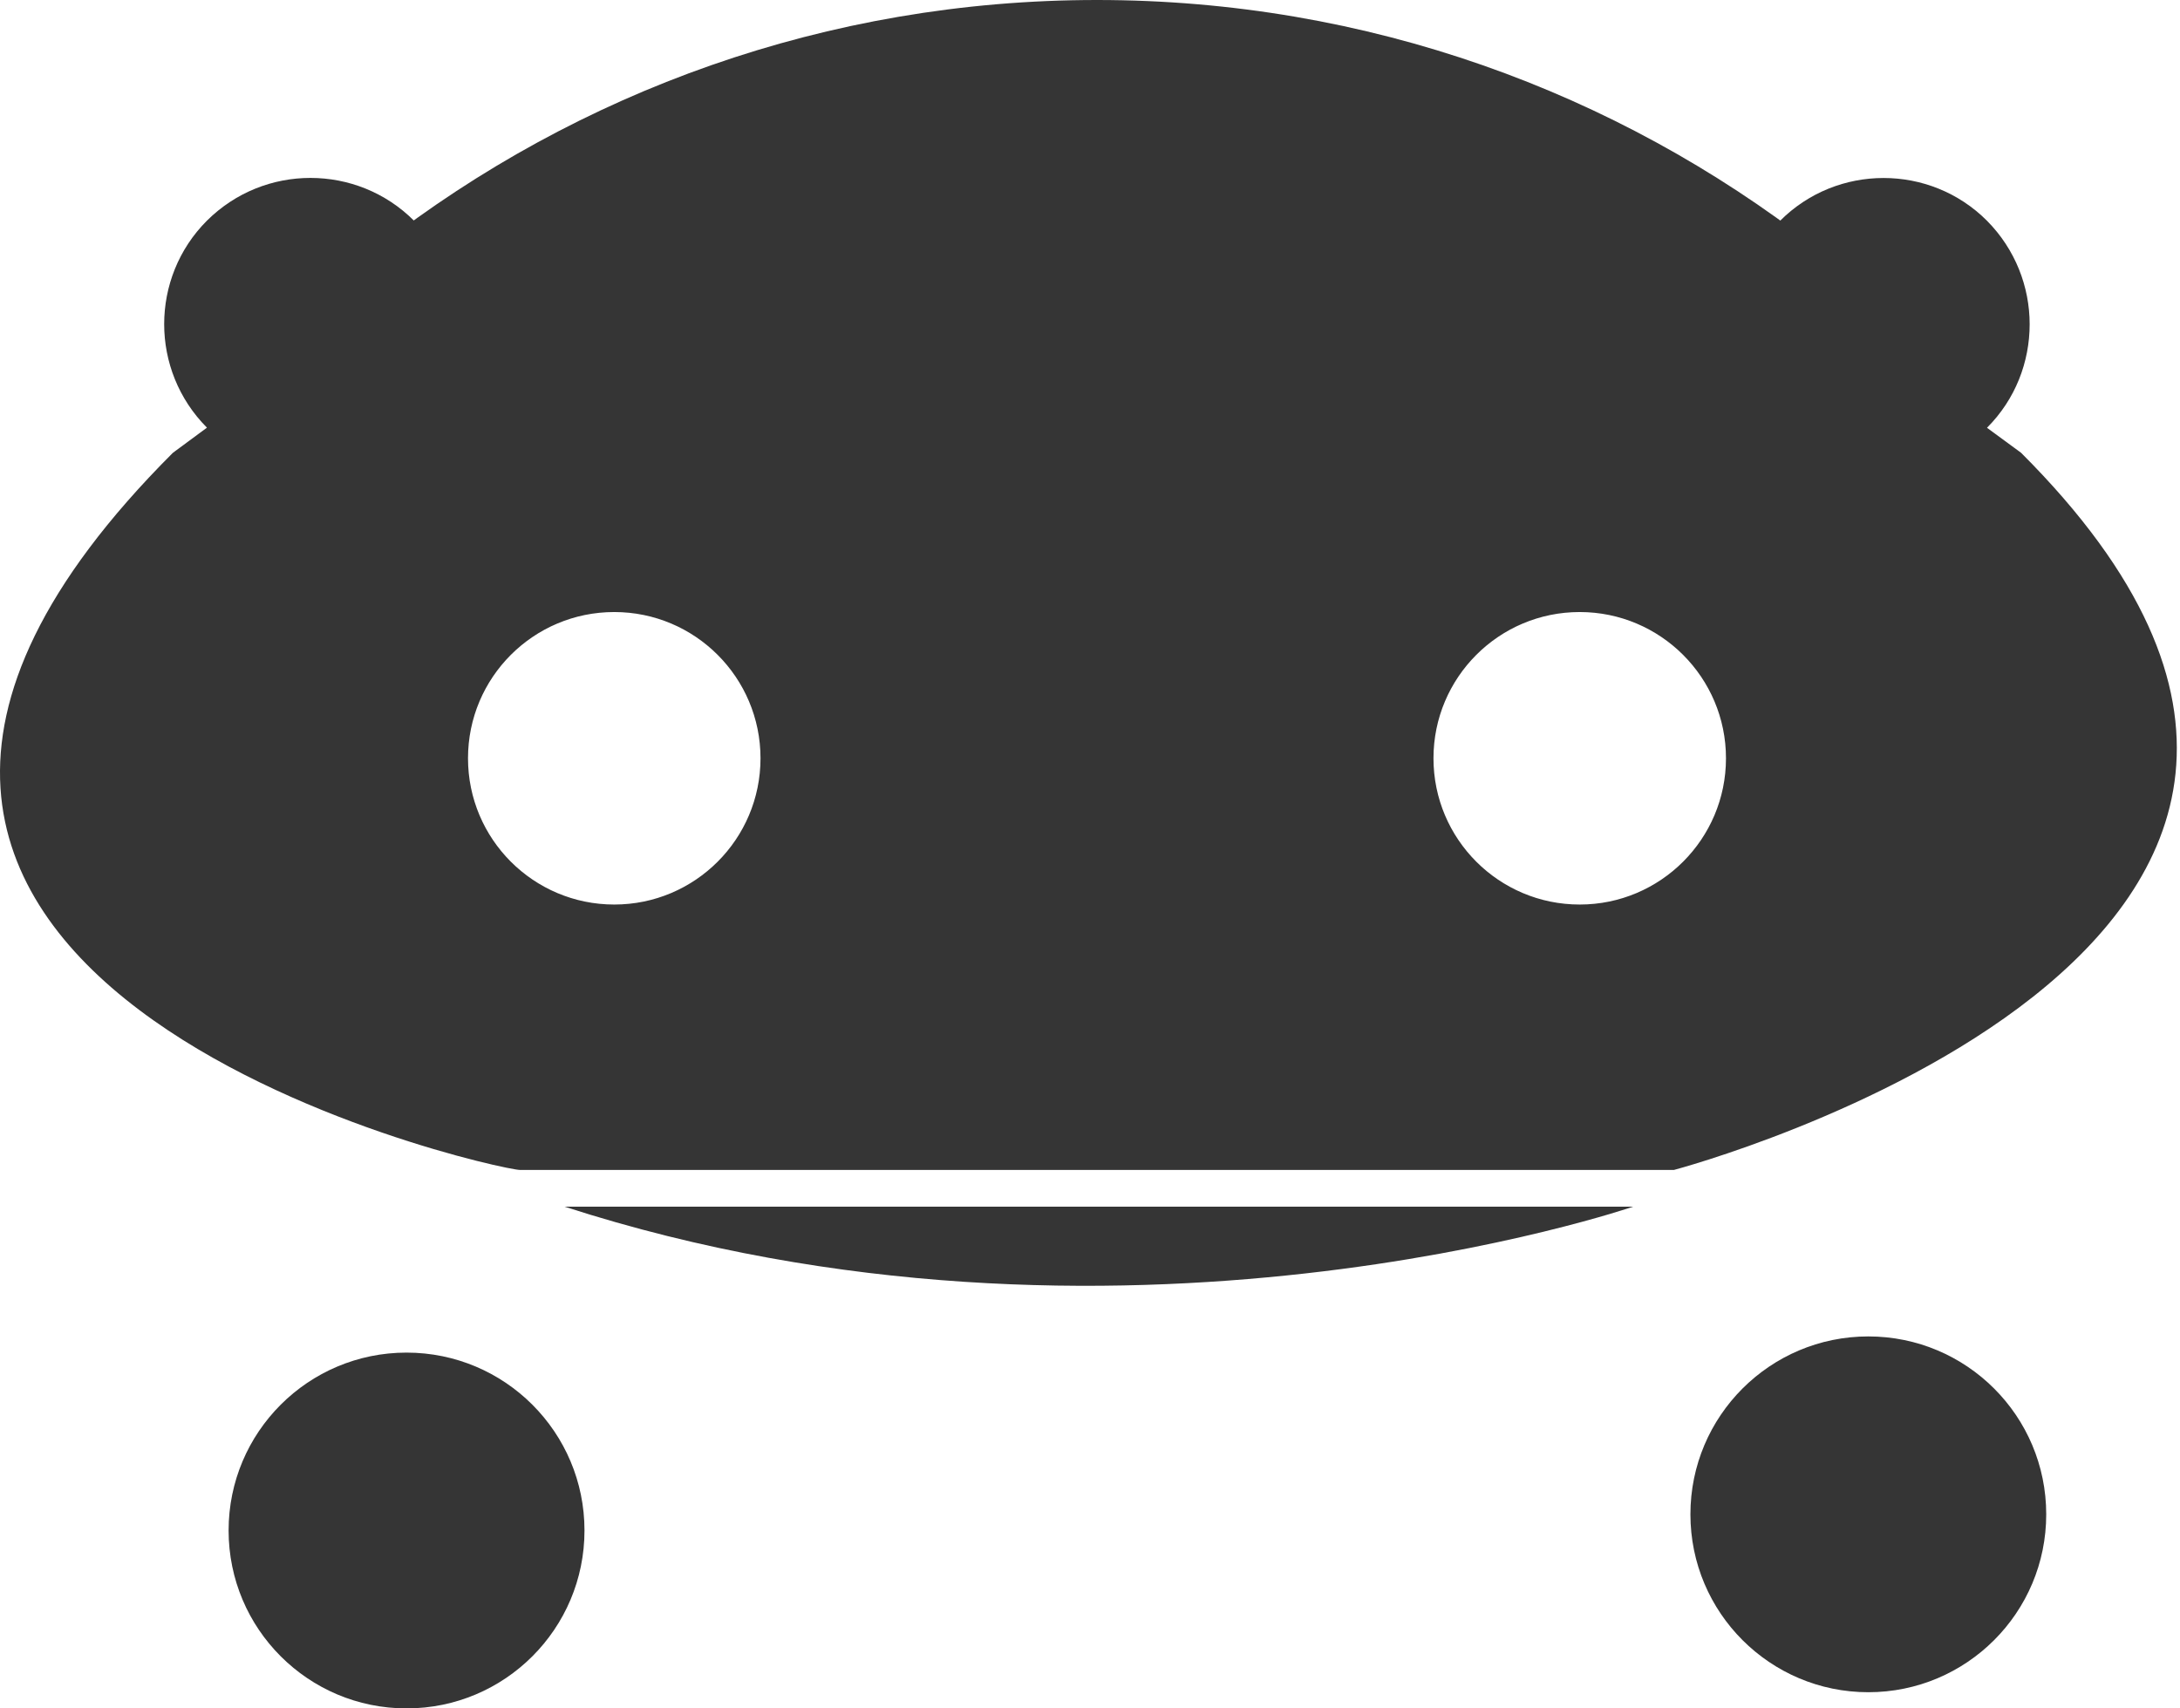
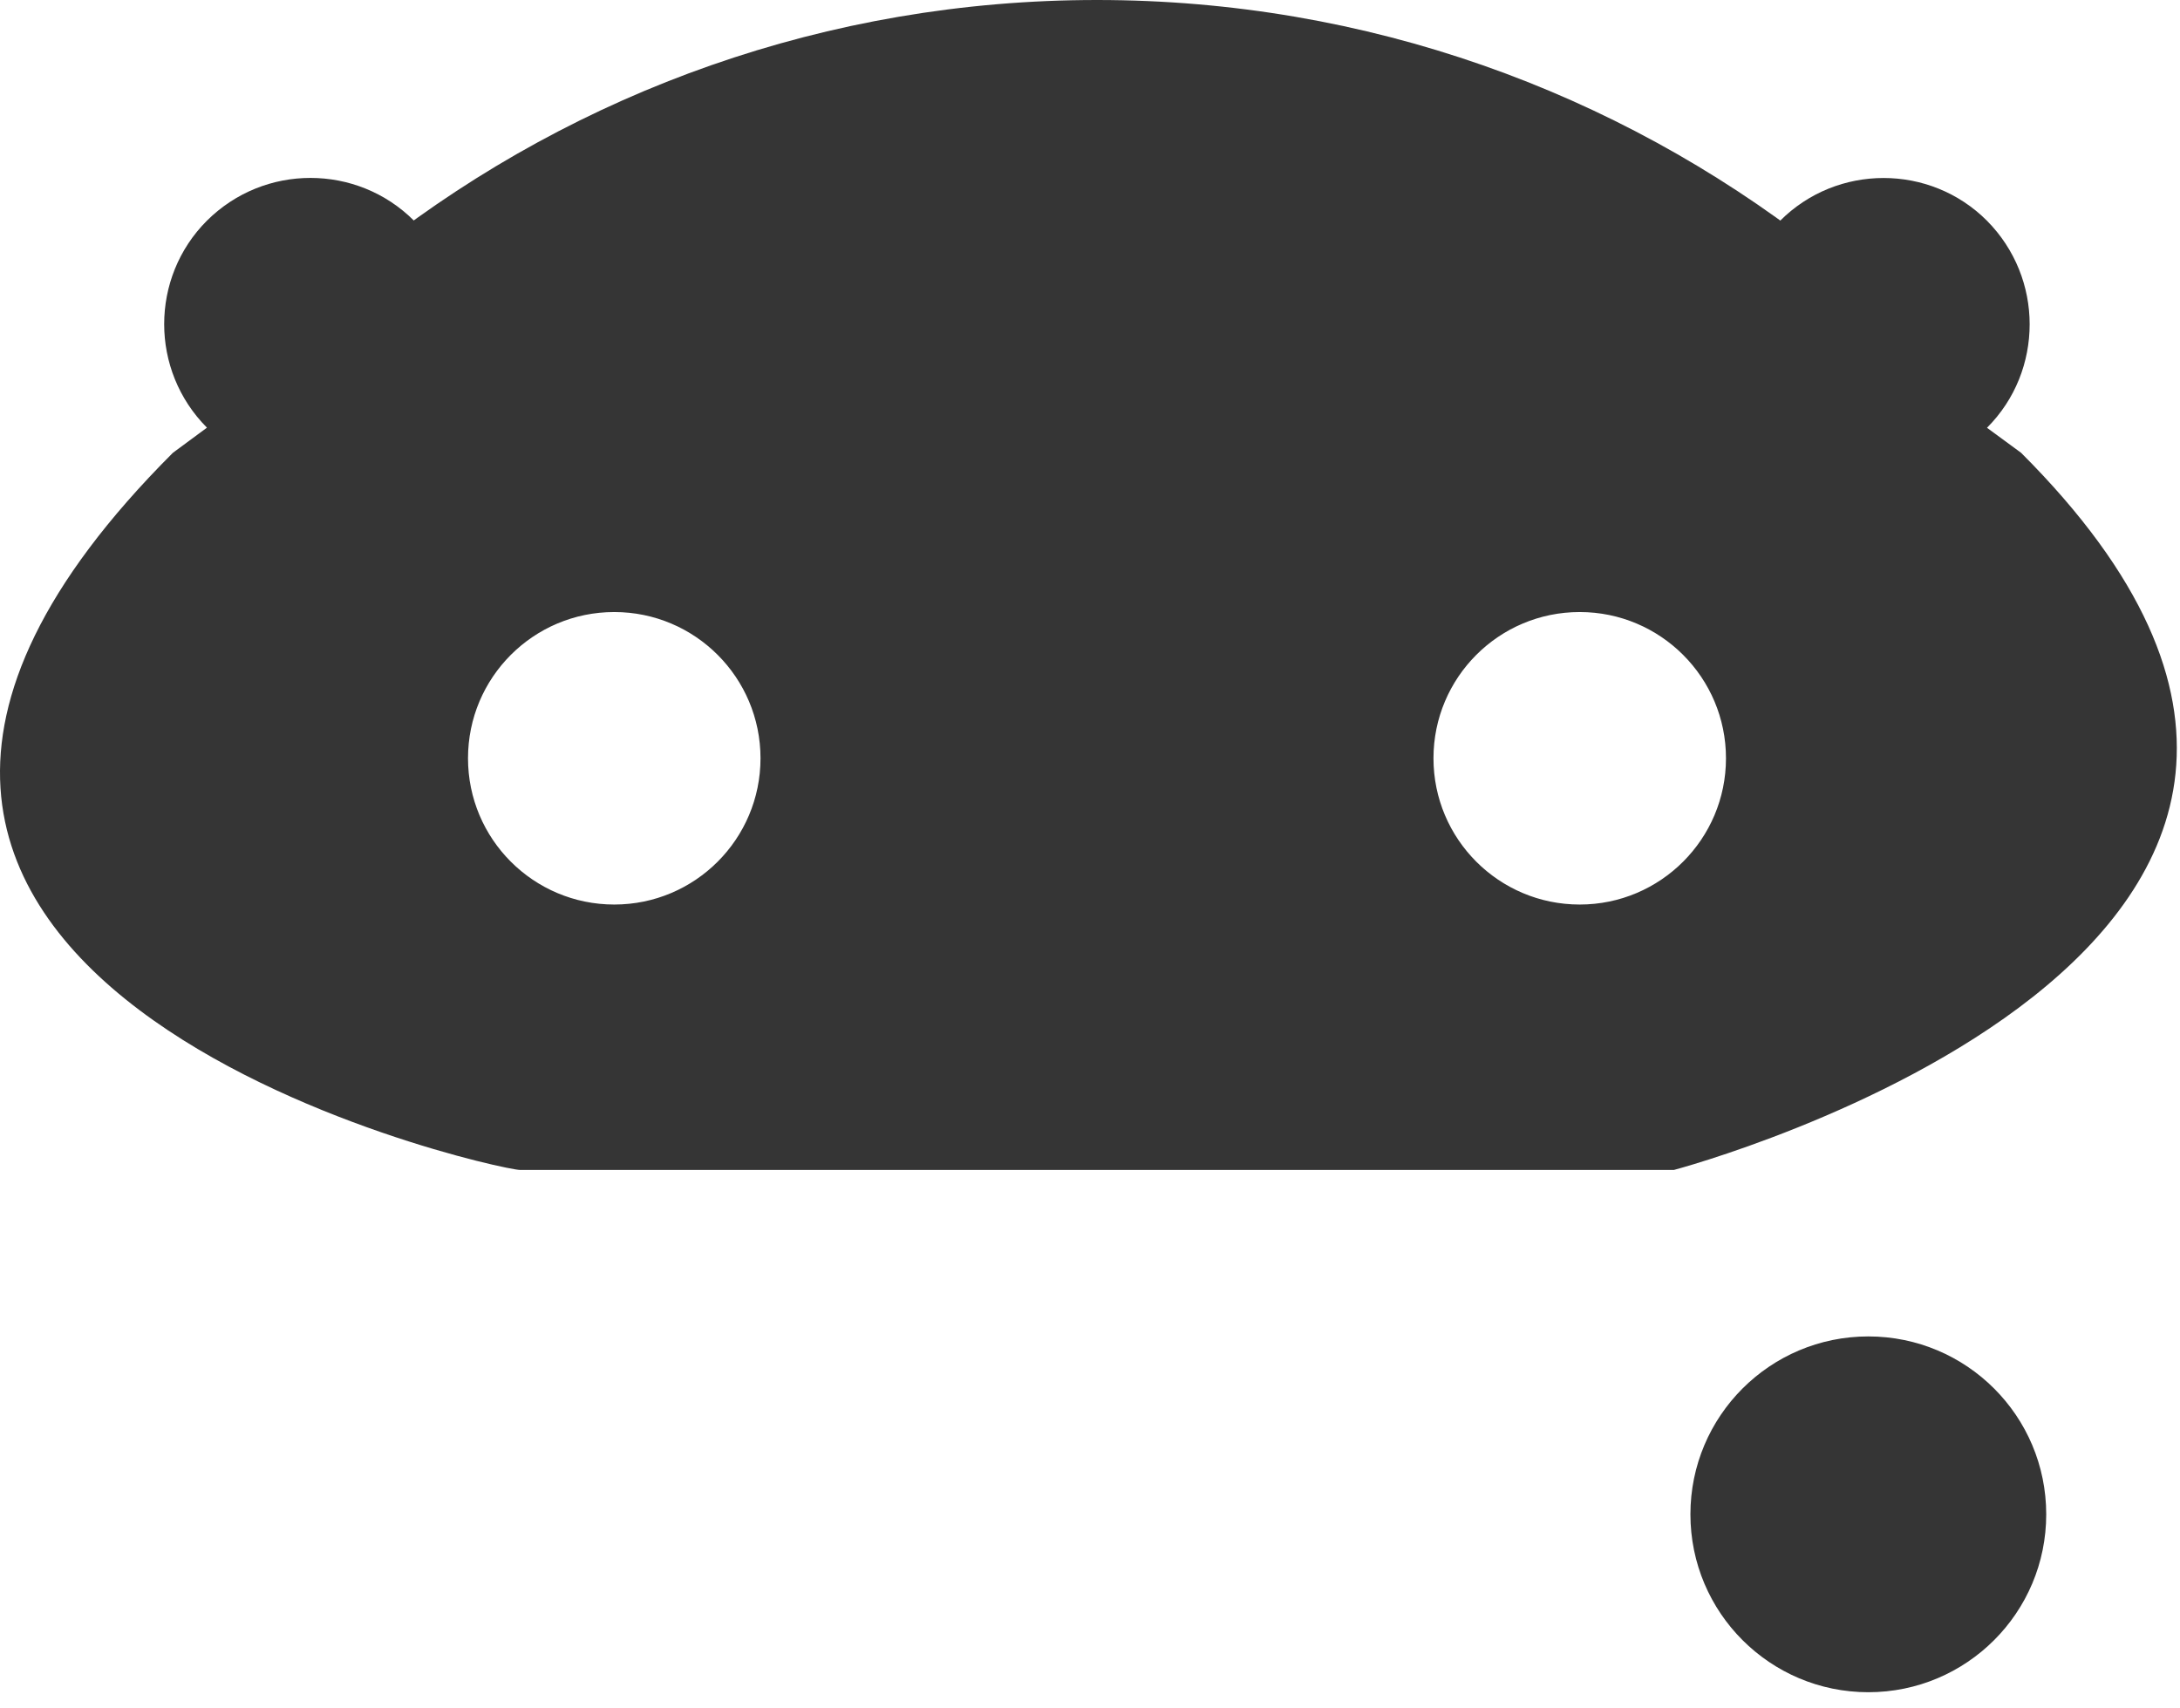
<svg xmlns="http://www.w3.org/2000/svg" width="333" height="261" viewBox="0 0 333 261" fill="none">
  <path d="M241.304 93.504C228.961 93.504 218.967 103.51 218.967 115.847C218.967 128.184 228.961 138.19 241.304 138.19C253.635 138.19 263.647 128.184 263.647 115.847C263.647 103.51 253.635 93.504 241.304 93.504ZM93.832 93.504C81.483 93.504 71.489 103.51 71.489 115.847C71.489 128.184 81.489 138.19 93.832 138.19C106.169 138.19 116.169 128.184 116.169 115.847C116.169 103.51 106.169 93.504 93.832 93.504ZM31.612 65.334C27.25 60.955 25.078 55.222 25.078 49.524C25.078 43.797 27.25 38.07 31.612 33.709C35.997 29.353 41.7 27.181 47.421 27.181C53.148 27.181 58.875 29.353 63.231 33.709L58.01 37.564C88.246 14.05 126.269 0 167.565 0C208.872 0 246.843 14.044 277.12 37.564L271.917 33.726C276.278 29.365 281.987 27.193 287.726 27.193C293.436 27.193 299.168 29.365 303.518 33.726C307.862 38.111 310.034 43.838 310.034 49.536C310.034 55.269 307.88 60.99 303.518 65.352L308.733 69.183C384.279 144.723 255.695 178.738 255.695 178.738H79.441C75.733 178.738 -54.411 149.991 26.402 69.183L31.612 65.334Z" fill="#353535" />
  <path d="M285.39 258.528C270.381 258.528 258.215 246.362 258.215 231.347C258.215 216.338 270.381 204.171 285.39 204.171C300.399 204.171 312.565 216.338 312.565 231.347C312.571 246.362 300.399 258.528 285.39 258.528Z" fill="#353535" />
-   <path d="M62.1 261C47.085 261 34.919 248.834 34.919 233.819C34.919 218.81 47.085 206.643 62.1 206.643C77.115 206.643 89.282 218.81 89.282 233.819C89.282 248.834 77.115 261 62.1 261Z" fill="#353535" />
-   <path d="M86.257 184.353H249.45C249.45 184.353 170.332 211.546 86.257 184.353Z" fill="#353535" />
</svg>